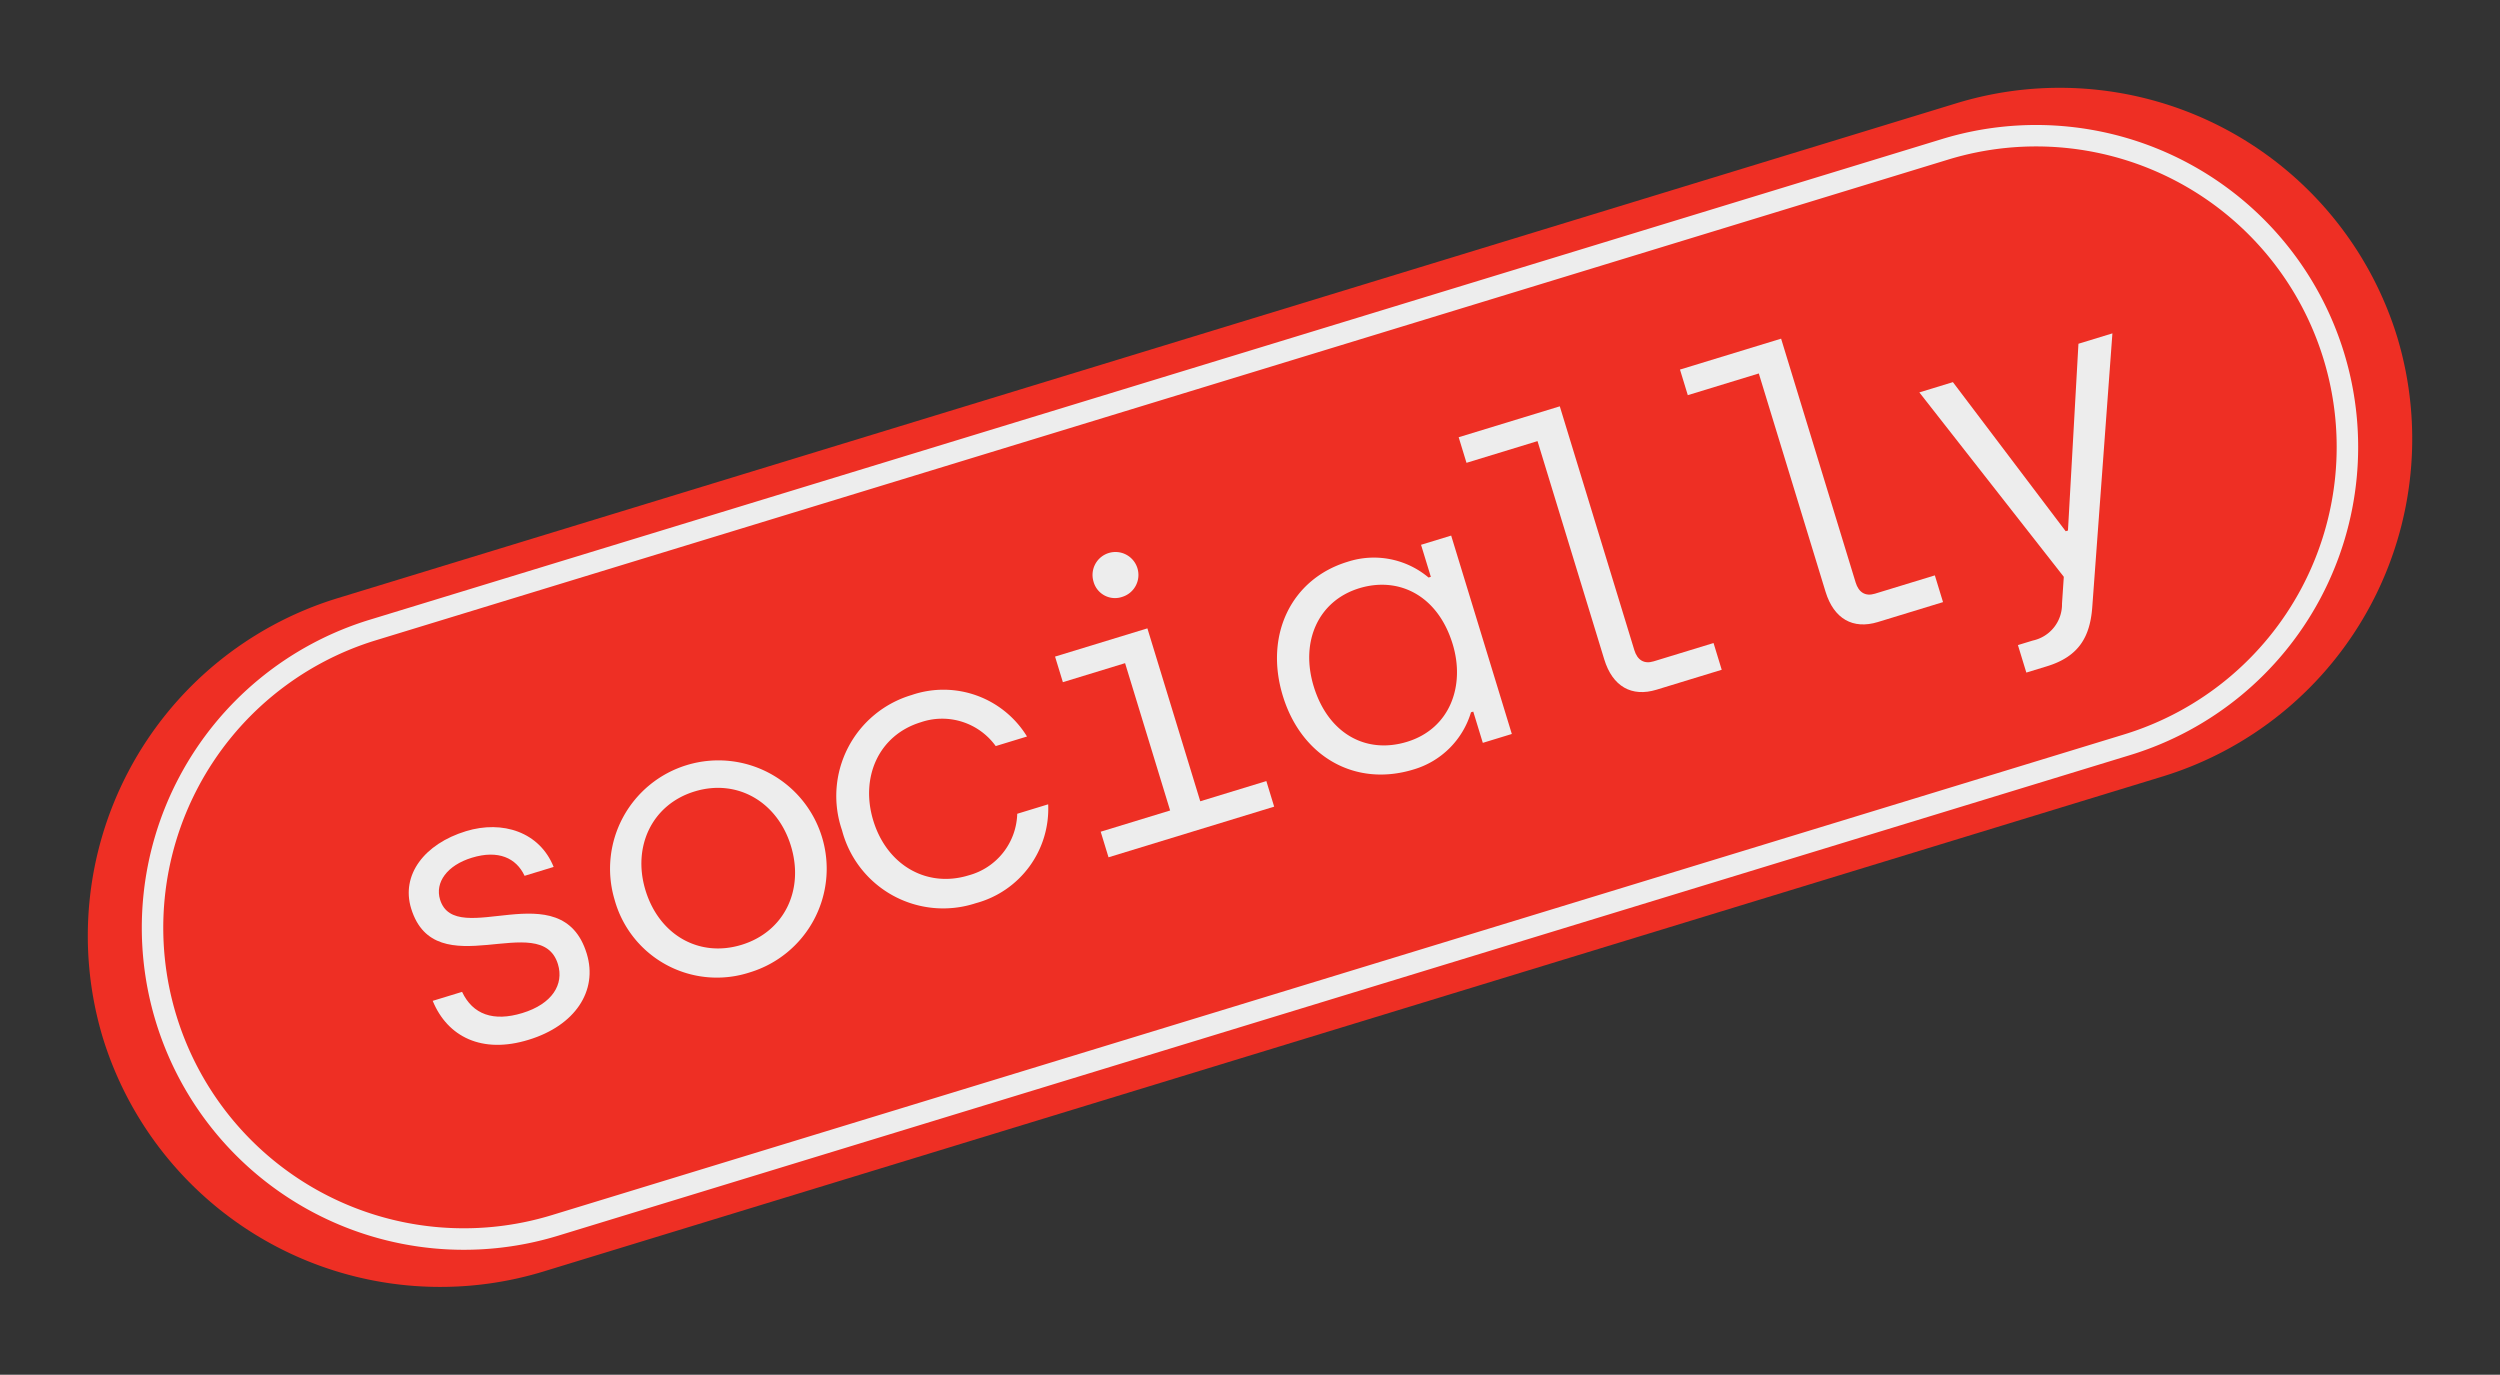
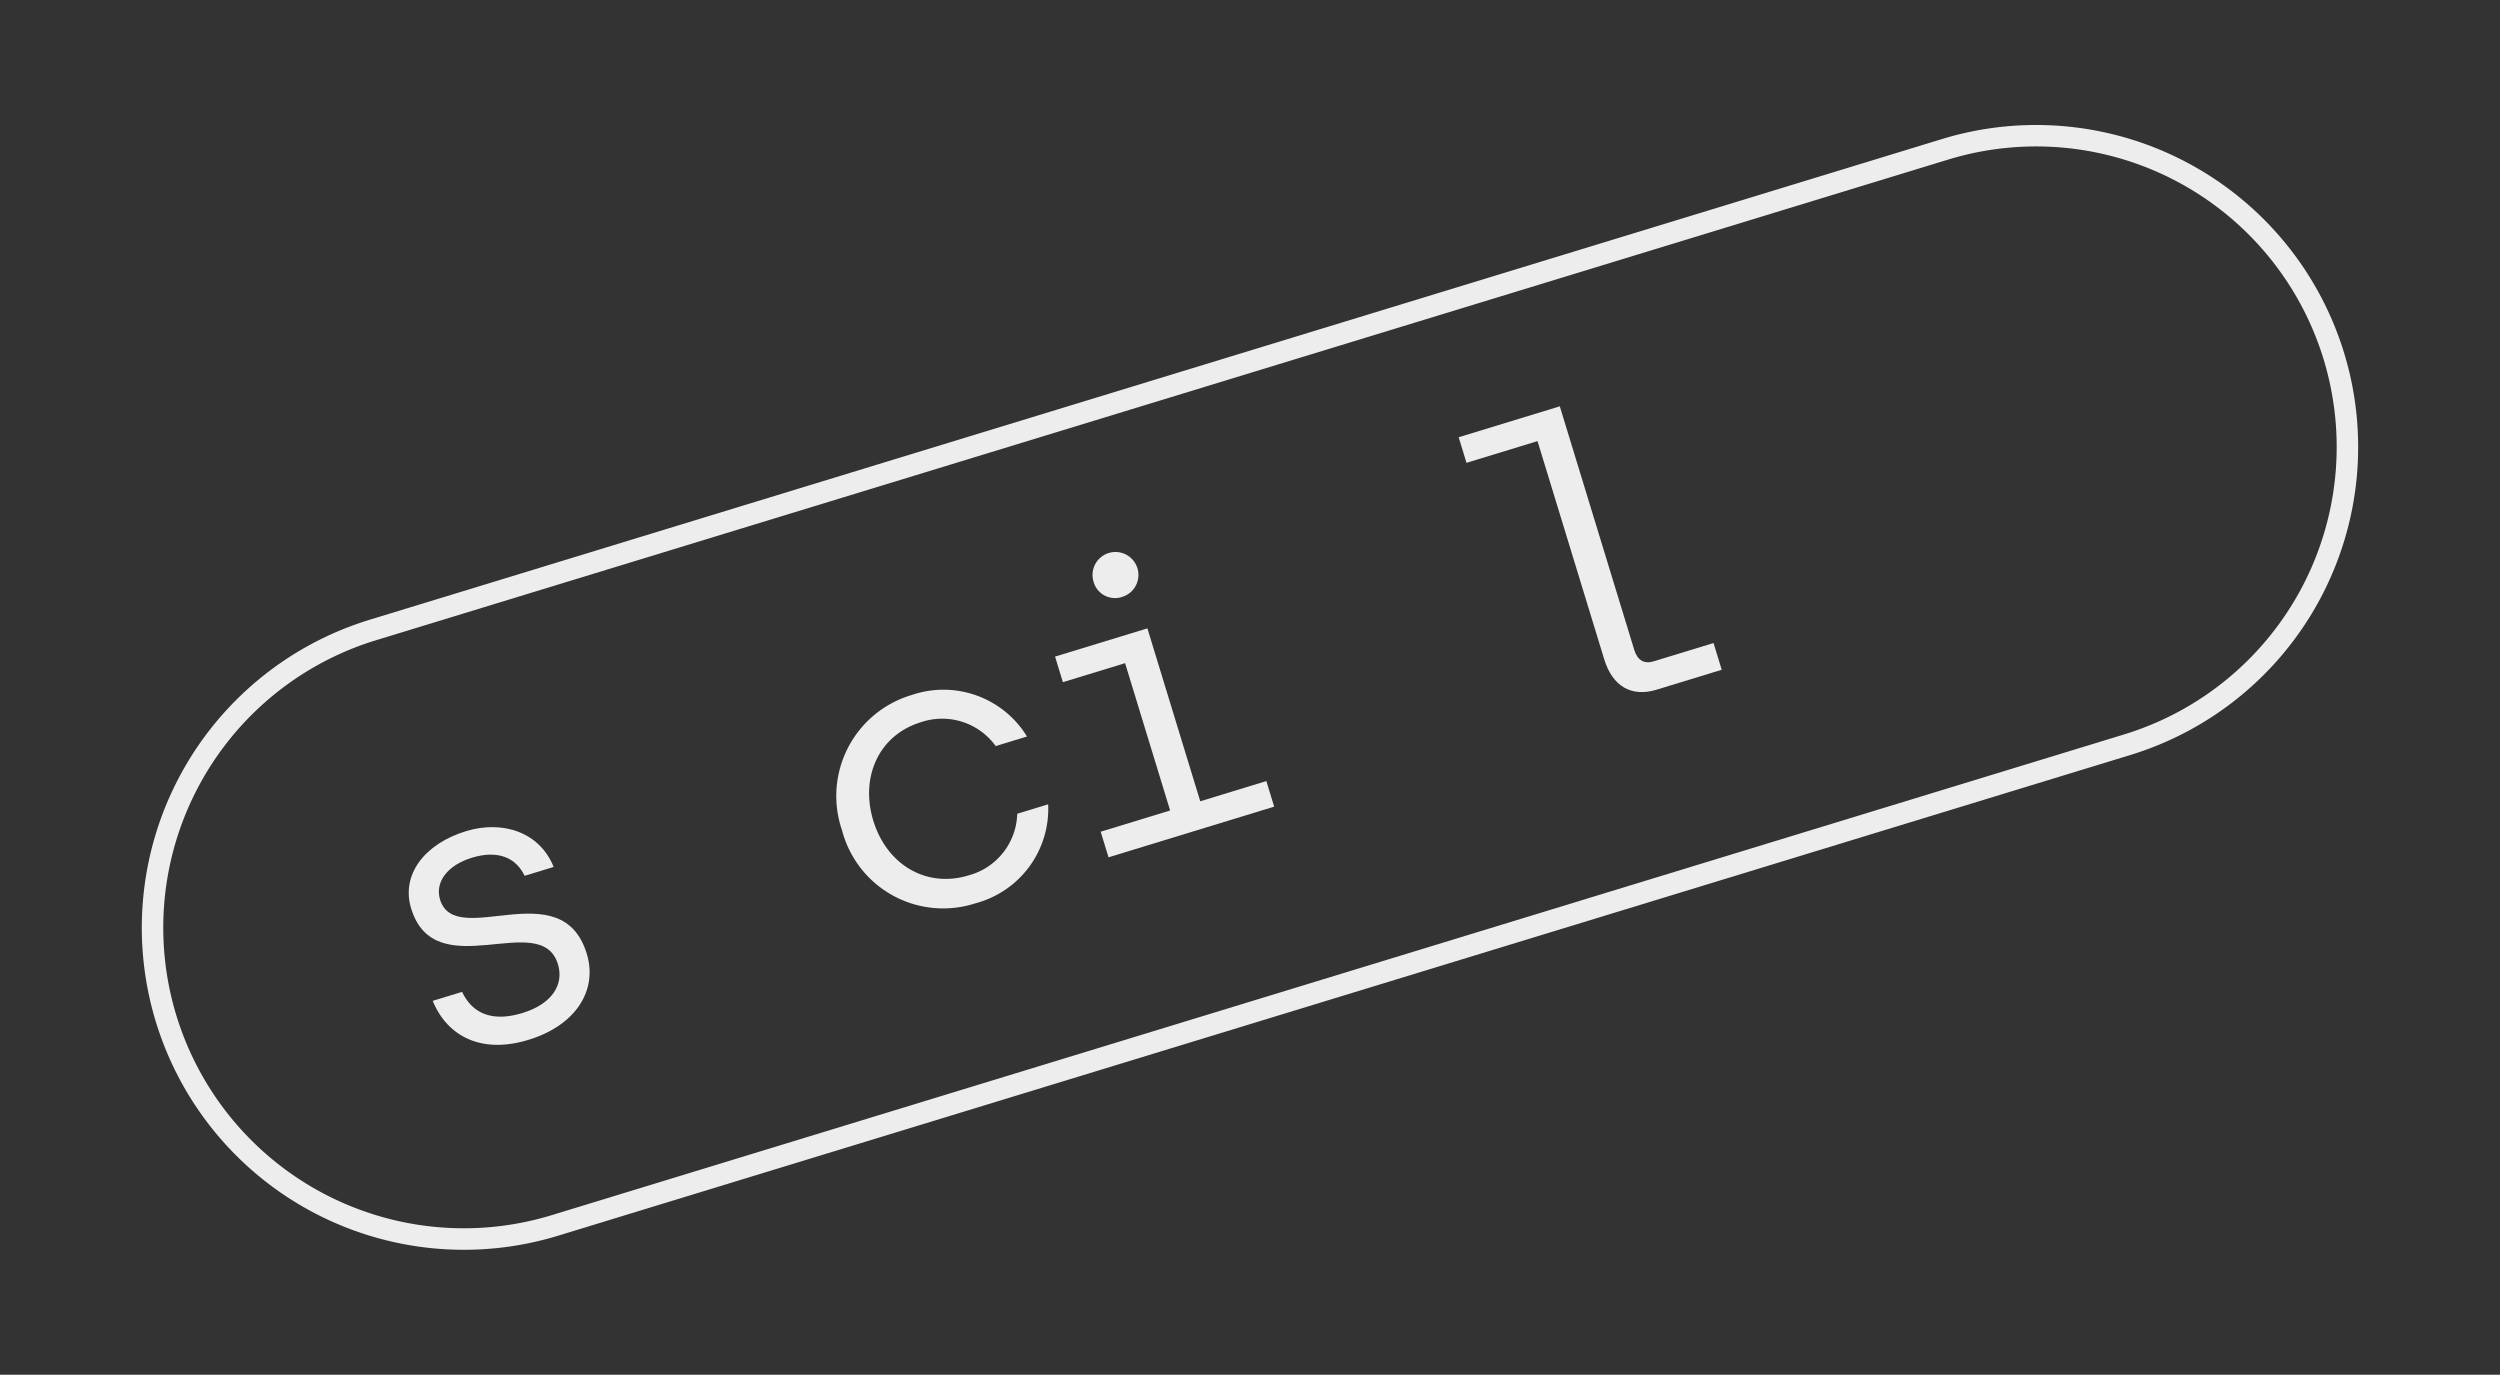
<svg xmlns="http://www.w3.org/2000/svg" width="220.821" height="121.427" viewBox="0 0 220.821 121.427">
  <rect x="0" y="0" width="220.821" height="121.427" fill="#333333" stroke="none" />
  <defs>
    <style>.a{fill:#ee2f24;}.b{fill:#ededed;}</style>
  </defs>
  <g transform="translate(0 61.953) rotate(-17)">
-     <path class="a" d="M180.795,62.191H31.1A31.187,31.187,0,0,1,0,31.1H0A31.191,31.191,0,0,1,31.1,0H180.8a31.191,31.191,0,0,1,31.1,31.1h0A31.19,31.19,0,0,1,180.795,62.191Z" />
    <g transform="translate(4.89 2.651)">
      <path class="b" d="M185.546,63.334H40.327a28.447,28.447,0,0,1,0-56.894H185.546a28.447,28.447,0,0,1,0,56.894Zm-145.219-55a26.549,26.549,0,0,0,0,53.1H185.546a26.549,26.549,0,0,0,0-53.1H40.327Z" transform="translate(-11.88 -6.44)" />
    </g>
    <g transform="translate(28.817 15.357)">
      <path class="b" d="M70.01,69.348h2.713c.317,2.186,1.869,3.346,4.548,3.346,2.75,0,4.264-1.338,4.264-3.207,0-5.145-10.961-1.235-10.961-8.5,0-3.1,2.783-5.112,6.627-5.112,3.383,0,6.2,1.976,6.483,5.285H81c-.247-1.729-1.552-2.89-3.984-2.89-2.293,0-3.77,1.128-3.77,2.713,0,4.651,10.994.774,10.994,8.352,0,3.453-2.857,5.779-7.121,5.779C72.8,75.131,70.327,72.769,70.01,69.348Z" transform="translate(-70.01 -48.236)" />
-       <path class="b" d="M113.68,65.514a9.568,9.568,0,1,1,9.55,9.624A9.369,9.369,0,0,1,113.68,65.514Zm16.284,0c0-4.054-2.783-7.084-6.73-7.084s-6.7,3.067-6.7,7.084c0,4.124,2.783,7.084,6.7,7.084C127.177,72.6,129.964,69.6,129.964,65.514Z" transform="translate(-95.705 -48.242)" />
      <path class="b" d="M164.71,65.514a9.3,9.3,0,0,1,9.377-9.624,8.654,8.654,0,0,1,8.669,6.483h-2.89a5.832,5.832,0,0,0-5.709-3.947c-3.91,0-6.557,3.1-6.557,7.084,0,4.124,2.783,7.084,6.627,7.084a5.8,5.8,0,0,0,5.709-3.947h2.857a8.631,8.631,0,0,1-8.669,6.483A9.233,9.233,0,0,1,164.71,65.514Z" transform="translate(-125.73 -48.242)" />
      <path class="b" d="M233.006,62.445v2.363h-15.3V62.445h6.413V48.837h-5.746V46.474h8.529V62.445Zm-9.447-21.326a2.027,2.027,0,1,1,2.009,2.046A1.963,1.963,0,0,1,223.559,41.119Z" transform="translate(-156.914 -38.369)" />
-       <path class="b" d="M263.6,65.557c0-5.639,3.737-9.657,8.916-9.657a7.5,7.5,0,0,1,6.45,3.421h.21v-2.96h2.783V74.686h-2.68V71.8h-.21a7.5,7.5,0,0,1-6.343,3.346C267.333,75.143,263.6,71.159,263.6,65.557Zm15.683,0c0-4.511-2.82-7.121-6.45-7.121-3.77,0-6.38,2.96-6.38,7.121,0,4.3,2.61,7.084,6.45,7.084C276.887,72.641,279.283,69.4,279.283,65.557Z" transform="translate(-183.915 -48.248)" />
      <path class="b" d="M332.124,61.279v2.466H326.1c-2.293,0-3.63-1.408-3.63-3.91V39.673H315.91V37.31h9.34V59.83c0,.918.457,1.445,1.338,1.445h5.536Z" transform="translate(-214.693 -37.31)" />
-       <path class="b" d="M381.784,61.279v2.466h-6.026c-2.293,0-3.63-1.408-3.63-3.91V39.673H365.57V37.31h9.34V59.83c0,.918.457,1.445,1.338,1.445h5.536Z" transform="translate(-243.912 -37.31)" />
-       <path class="b" d="M415.059,80.9h1.375a3.27,3.27,0,0,0,3.421-2.363l.844-2.219L413.26,57.01h3.1l5.676,15.506h.21l5.709-15.506h3.137l-8.739,22.52c-.951,2.5-2.4,3.91-5.392,3.91h-1.9V80.9Z" transform="translate(-271.972 -48.901)" />
    </g>
  </g>
</svg>